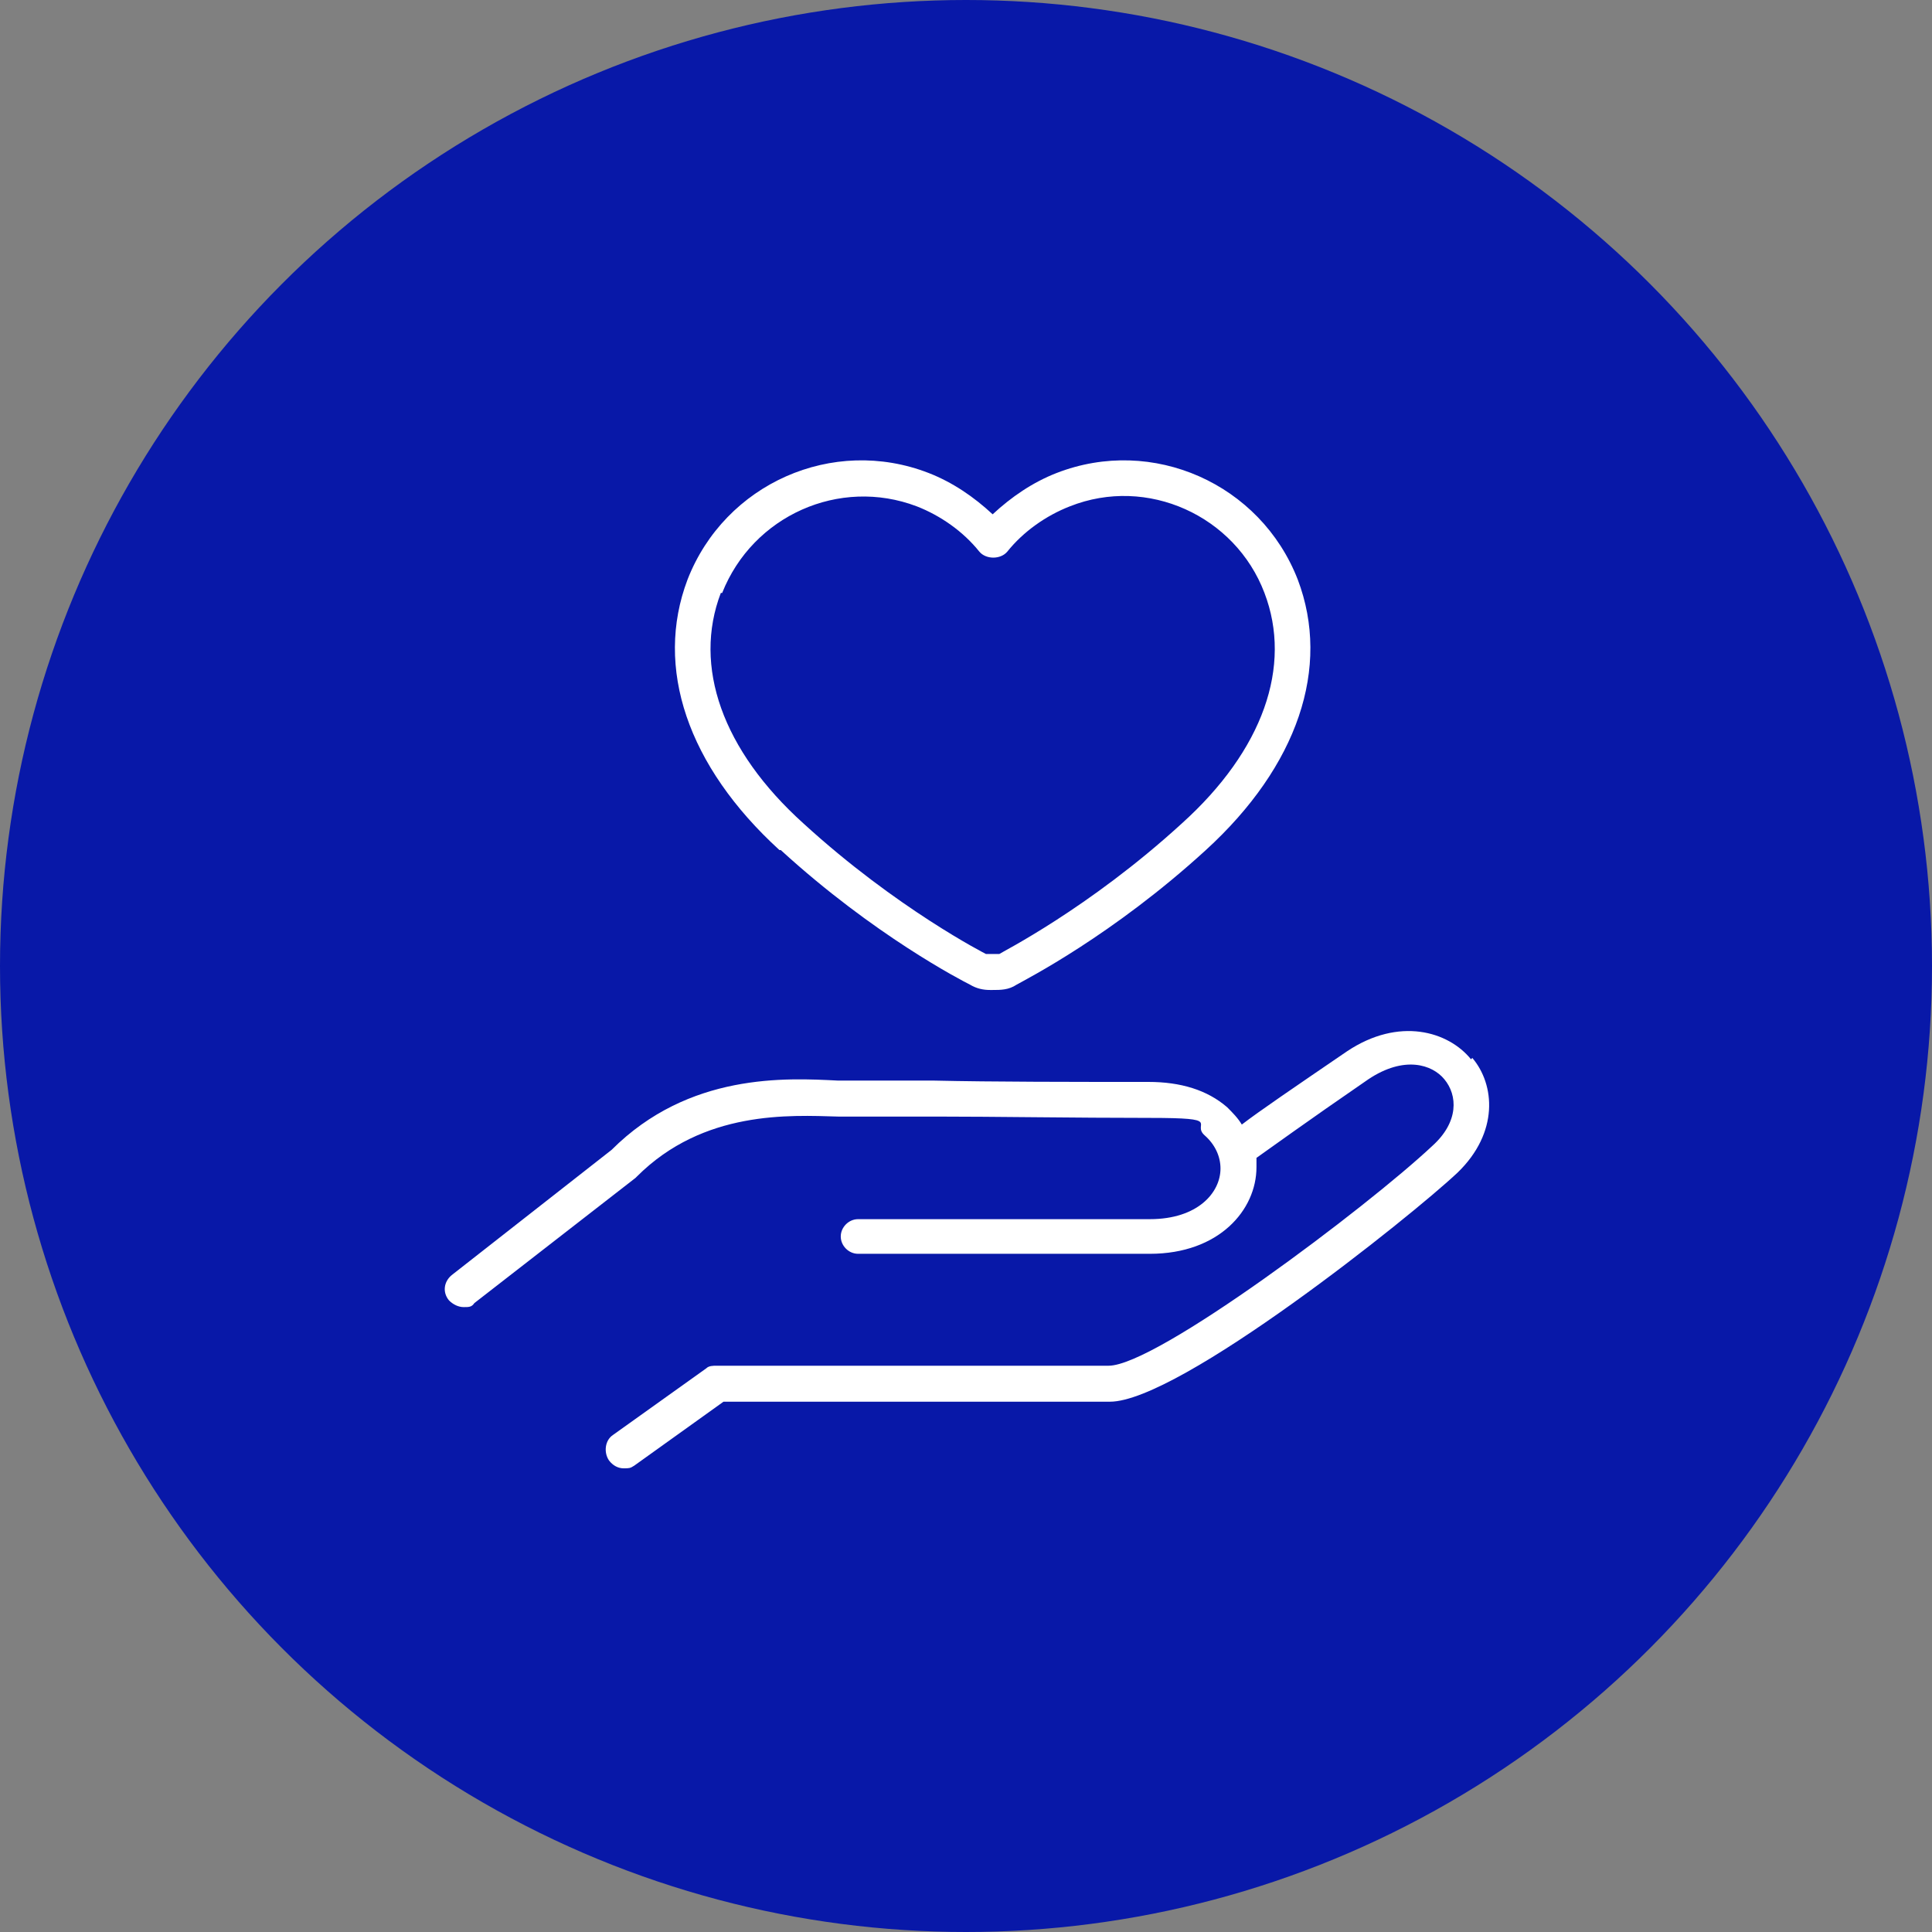
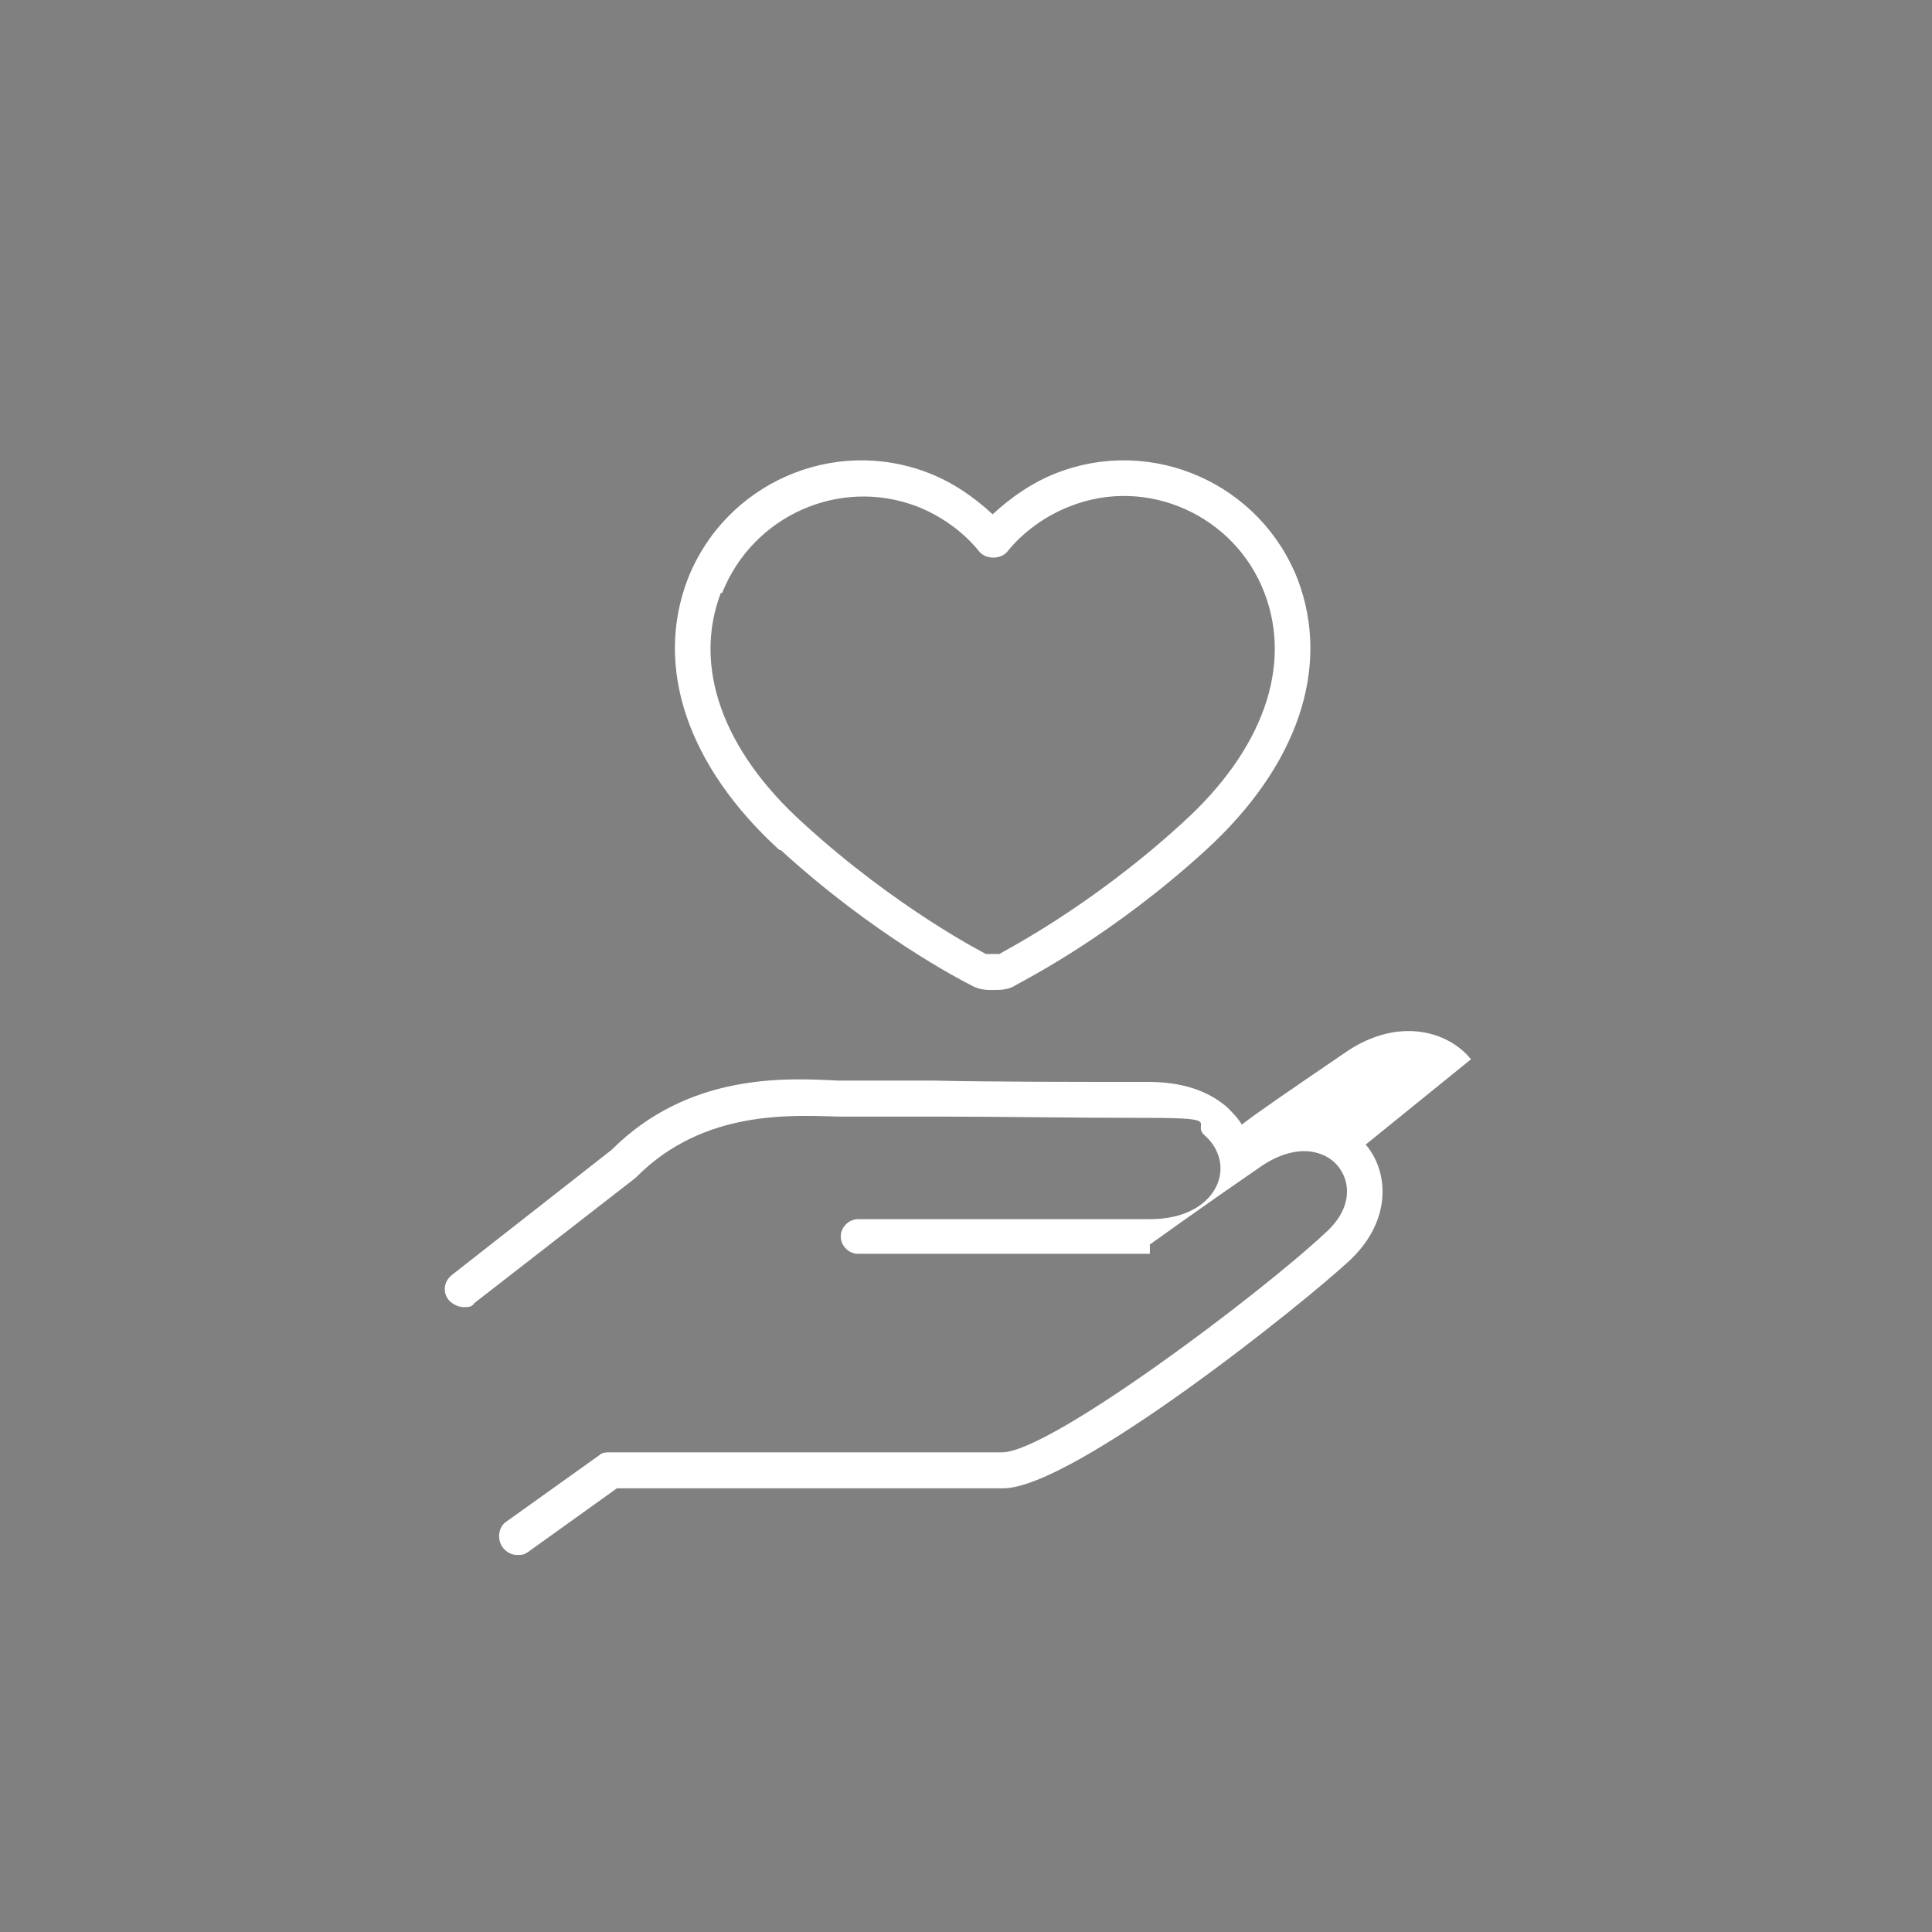
<svg xmlns="http://www.w3.org/2000/svg" id="_レイヤー_2" version="1.1" viewBox="0 0 145 145">
  <rect x="0" y="0" width="145" height="145" fill="#808080" stroke="none" />
  <defs>
    <style>
      .st0 {
        fill: #0818a8;
      }

      .st1 {
        fill: #fff;
      }
    </style>
  </defs>
  <g id="_レイヤー_1-2">
-     <circle class="st0" cx="72.5" cy="72.5" r="72.5" />
-     <path class="st1" d="M110.4,79.5c-1.7-2.1-5.4-3.2-9.3-.6-4.1,2.8-6.6,4.5-7.9,5.5-.3-.5-.7-.9-1.1-1.3-1.5-1.3-3.5-1.9-5.9-1.9-5.6,0-11.7,0-16.1-.1-2.6,0-4.7,0-5.8,0s-.9,0-1.4,0c-3.9-.2-11.2-.6-17,5.2l-12,9.4c-.6.5-.7,1.3-.2,1.9.3.3.7.5,1.1.5s.6,0,.8-.3l12.1-9.4s0,0,.1-.1c5-5,11.5-4.6,15.1-4.5.6,0,1.1,0,1.5,0,1.1,0,3.2,0,5.8,0,4.4,0,10.5.1,16.1.1s3.1.4,4.1,1.3c.8.7,1.2,1.6,1.2,2.5,0,1.8-1.7,3.8-5.3,3.8h-21.9c-.7,0-1.3.6-1.3,1.3s.6,1.3,1.3,1.3h21.9c5.2,0,8-3.3,8-6.5s0-.5,0-.7c1-.7,3.6-2.6,8.4-5.9,2.7-1.8,4.8-1.1,5.7,0,1,1.2,1.1,3.2-.9,5-4.9,4.6-20.7,16.5-24.3,16.5h-29.4c-.3,0-.6,0-.8.2l-7,5c-.6.4-.7,1.3-.3,1.9.3.4.7.6,1.1.6s.5,0,.8-.2l6.7-4.8h29c5.2,0,22.6-13.9,26.1-17.2,3.1-3,2.8-6.6,1.1-8.6h0Z" />
+     <path class="st1" d="M110.4,79.5c-1.7-2.1-5.4-3.2-9.3-.6-4.1,2.8-6.6,4.5-7.9,5.5-.3-.5-.7-.9-1.1-1.3-1.5-1.3-3.5-1.9-5.9-1.9-5.6,0-11.7,0-16.1-.1-2.6,0-4.7,0-5.8,0s-.9,0-1.4,0c-3.9-.2-11.2-.6-17,5.2l-12,9.4c-.6.5-.7,1.3-.2,1.9.3.3.7.5,1.1.5s.6,0,.8-.3l12.1-9.4s0,0,.1-.1c5-5,11.5-4.6,15.1-4.5.6,0,1.1,0,1.5,0,1.1,0,3.2,0,5.8,0,4.4,0,10.5.1,16.1.1s3.1.4,4.1,1.3c.8.7,1.2,1.6,1.2,2.5,0,1.8-1.7,3.8-5.3,3.8h-21.9c-.7,0-1.3.6-1.3,1.3s.6,1.3,1.3,1.3h21.9s0-.5,0-.7c1-.7,3.6-2.6,8.4-5.9,2.7-1.8,4.8-1.1,5.7,0,1,1.2,1.1,3.2-.9,5-4.9,4.6-20.7,16.5-24.3,16.5h-29.4c-.3,0-.6,0-.8.2l-7,5c-.6.4-.7,1.3-.3,1.9.3.4.7.6,1.1.6s.5,0,.8-.2l6.7-4.8h29c5.2,0,22.6-13.9,26.1-17.2,3.1-3,2.8-6.6,1.1-8.6h0Z" />
    <path class="st1" d="M58.6,63.8c7,6.4,13.6,9.8,14.2,10.1.5.3,1,.4,1.5.4s.2,0,.2,0c.6,0,1.2,0,1.8-.4.7-.4,7.2-3.7,14.2-10.1,6.9-6.3,9.4-13.7,6.9-20.3-2.8-7.2-10.9-10.8-18.1-8-1.8.7-3.4,1.8-4.8,3.1-1.4-1.3-3-2.4-4.8-3.1-7.2-2.8-15.3.8-18.1,8-2.5,6.6,0,14,6.9,20.3h0ZM54.2,44.5c2.3-5.8,8.8-8.7,14.6-6.5,1.8.7,3.5,1.9,4.7,3.4.5.6,1.6.6,2.1,0,1.2-1.5,2.9-2.7,4.7-3.4,5.8-2.3,12.4.7,14.6,6.5,2.1,5.5-.1,11.8-6.2,17.3-7,6.4-13.6,9.7-13.7,9.8,0,0,0,0-.1,0,0,0-.2,0-.2,0,0,0-.1,0-.2,0s-.1,0-.2,0c0,0-.2,0-.2,0,0,0,0,0-.1,0,0,0-6.7-3.4-13.7-9.8-6.1-5.5-8.3-11.8-6.2-17.3h0Z" />
  </g>
</svg>